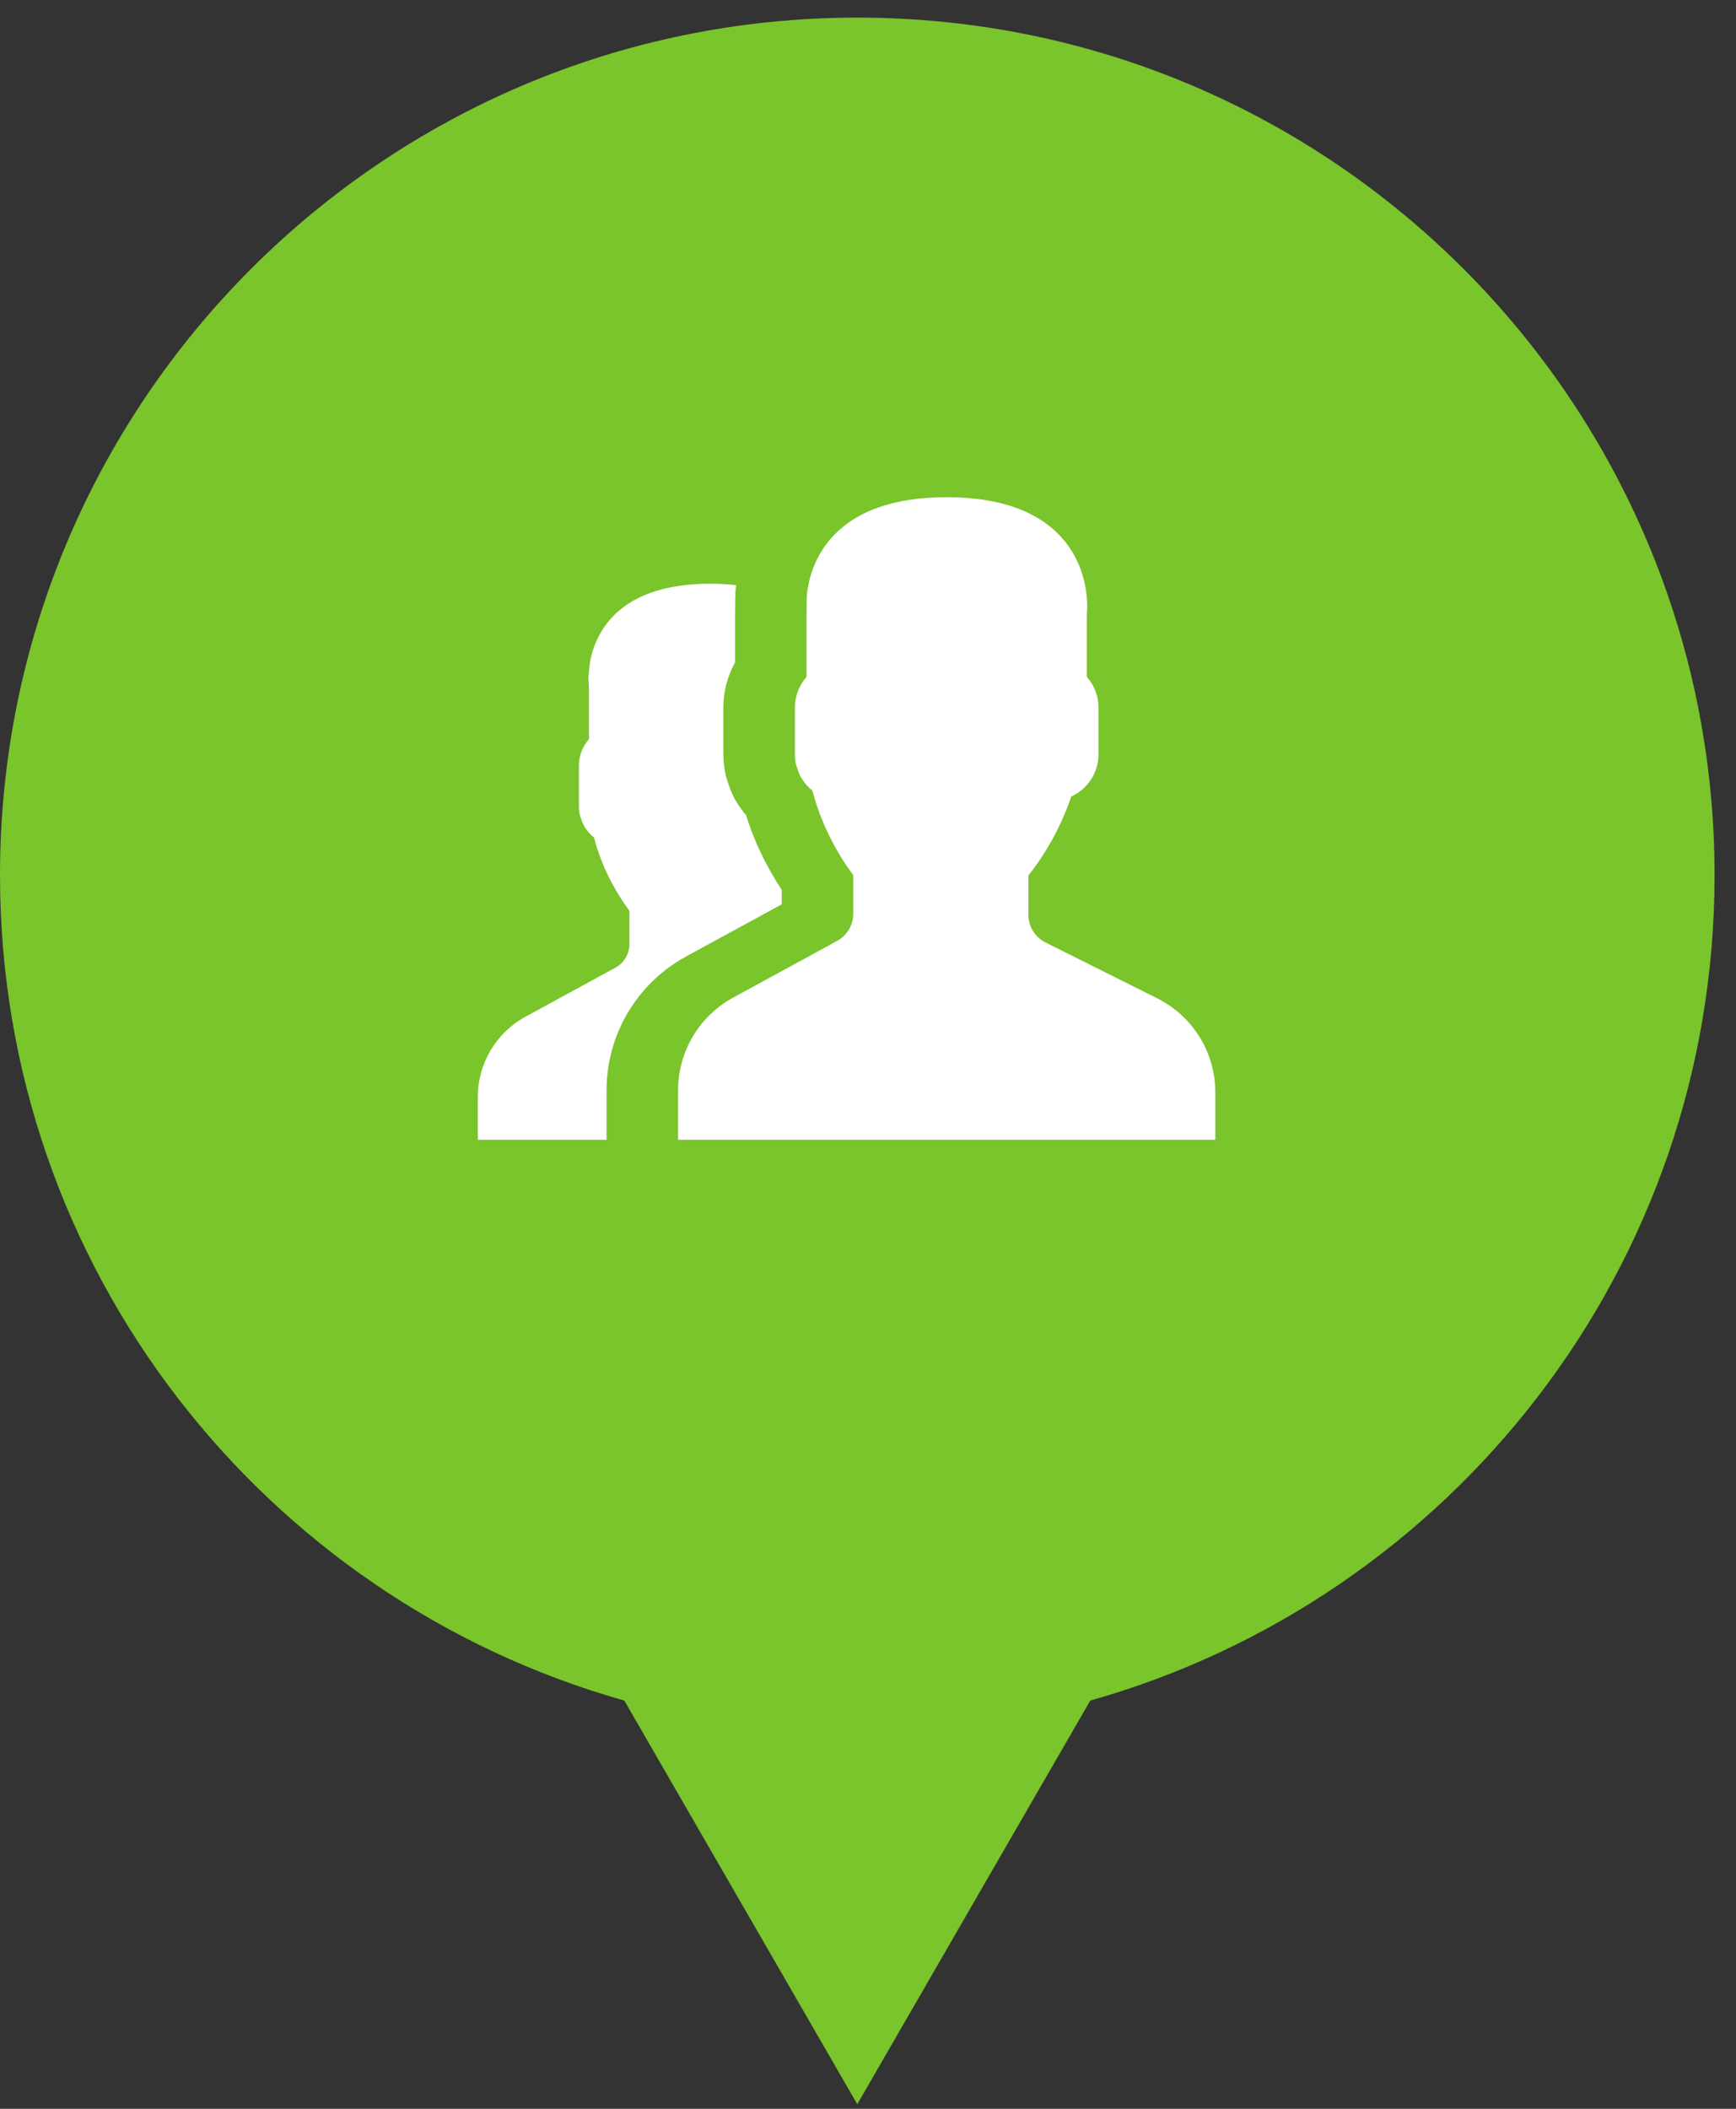
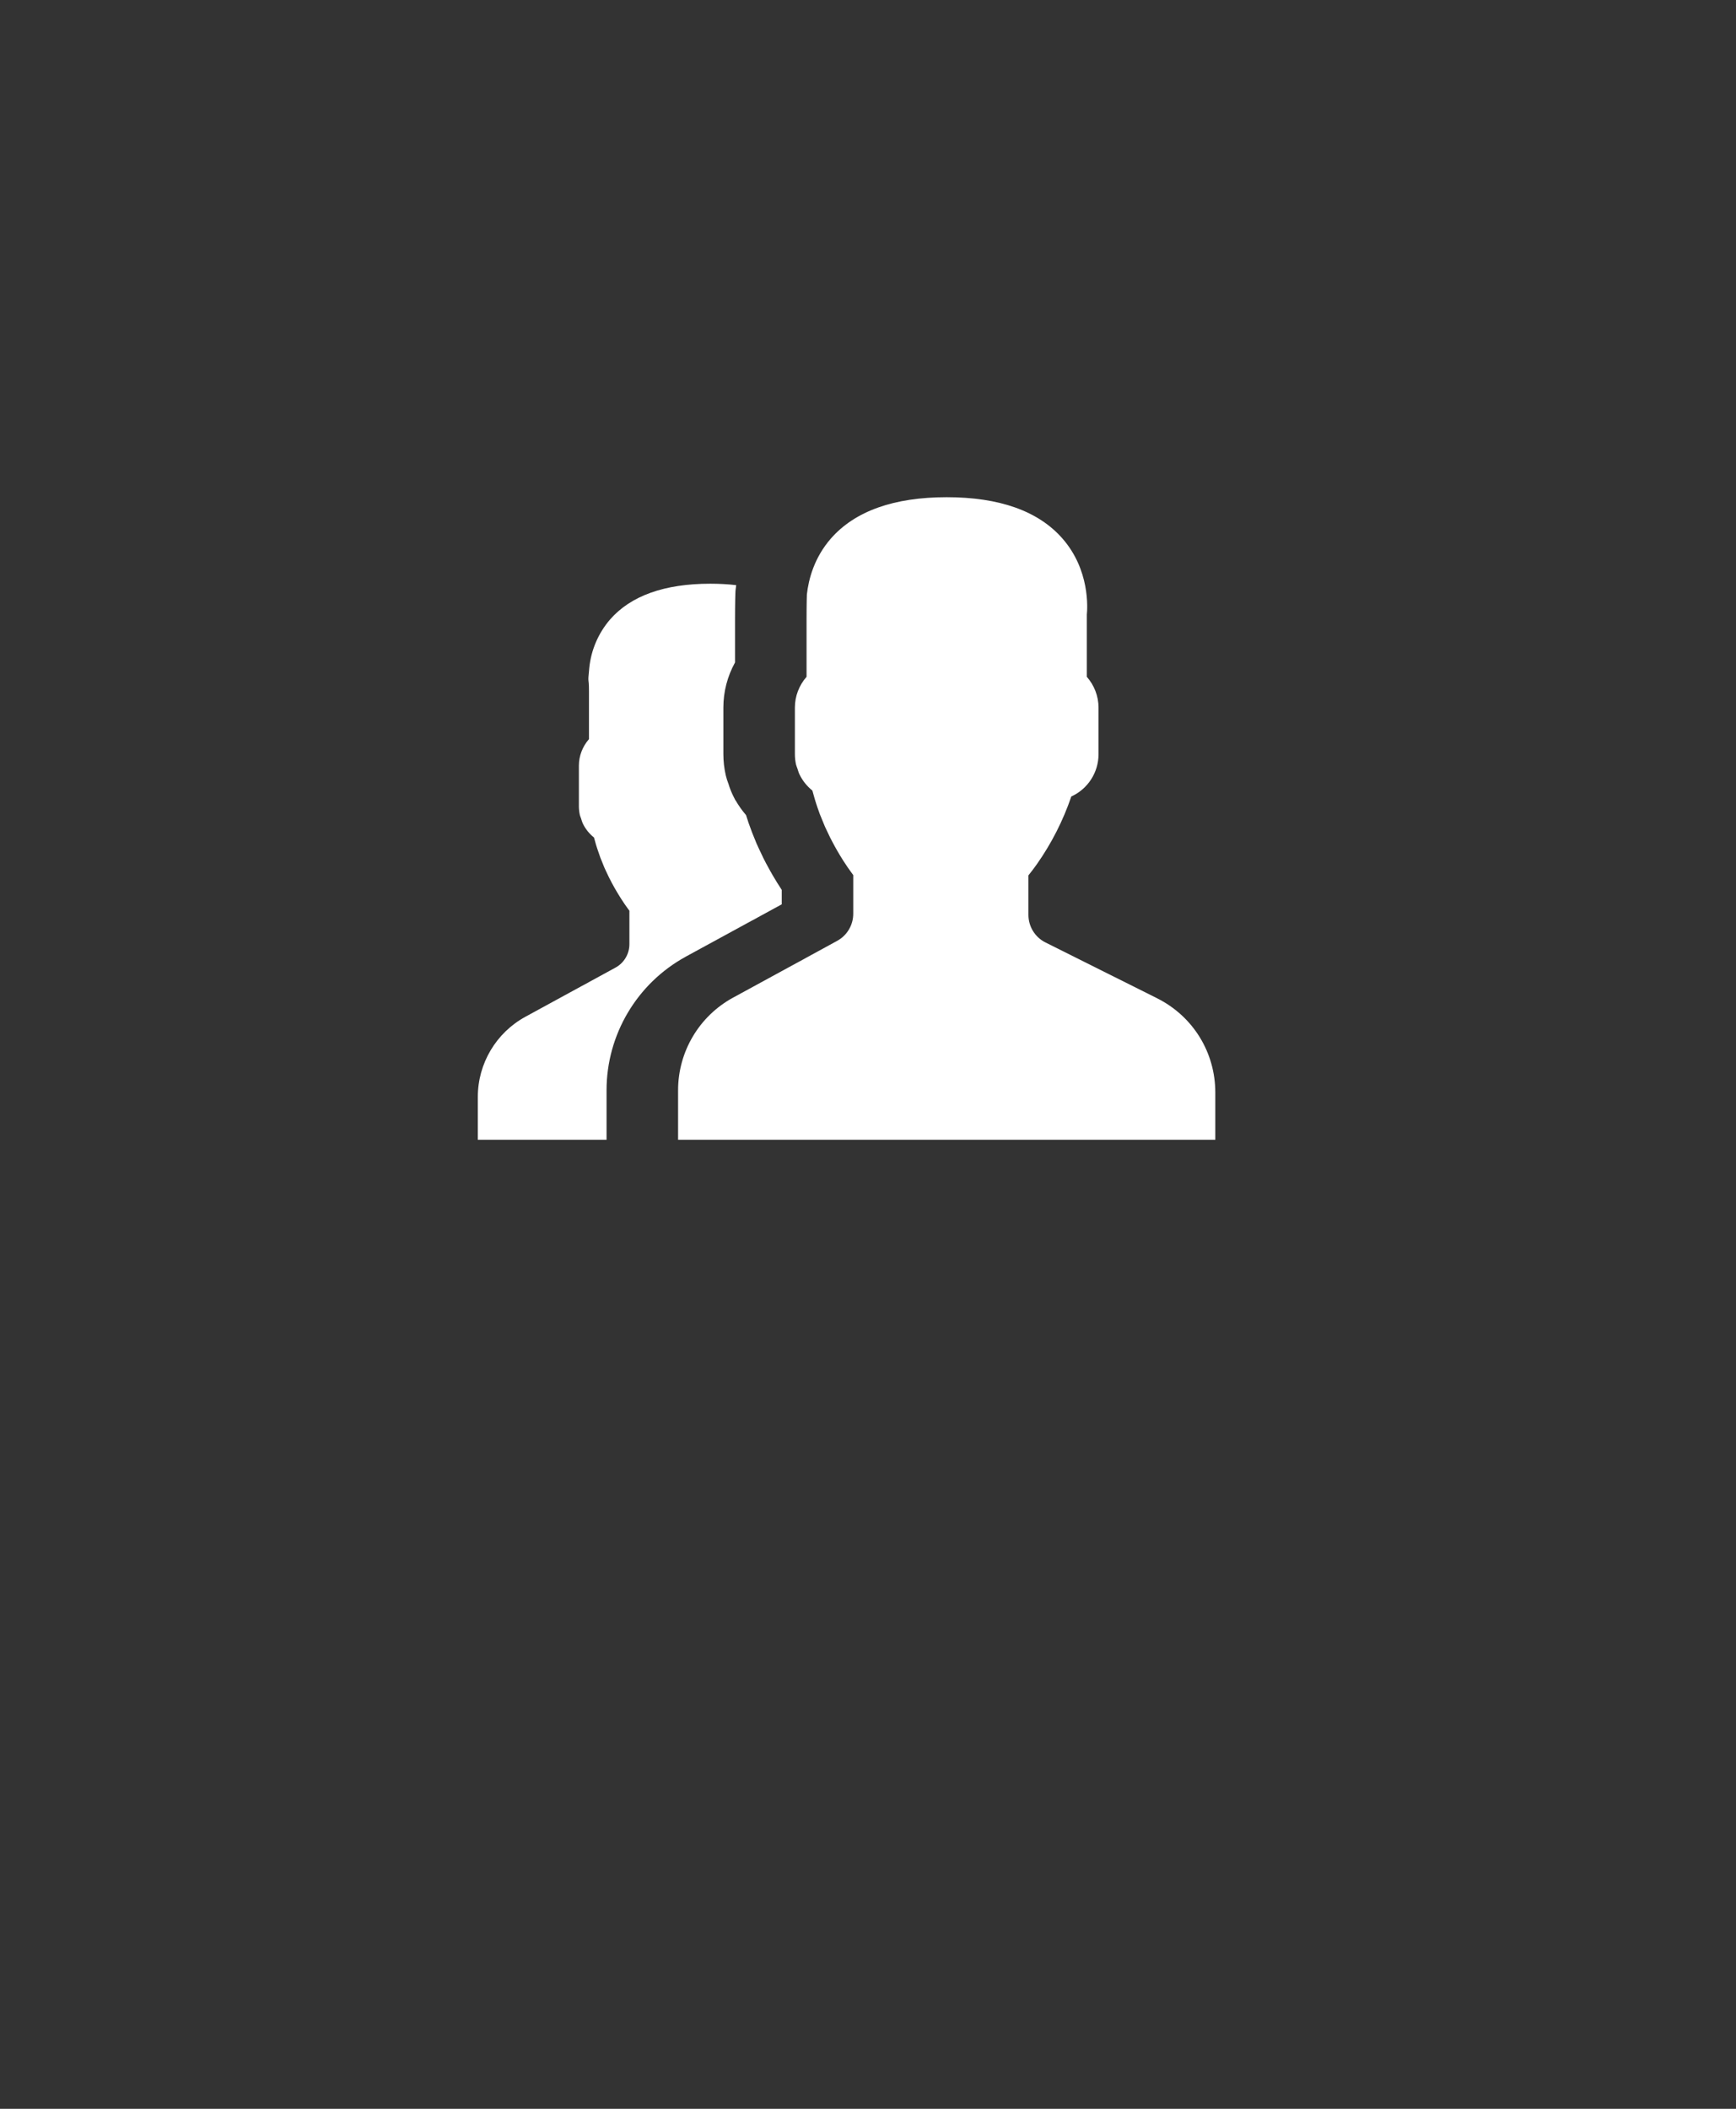
<svg xmlns="http://www.w3.org/2000/svg" width="100%" height="100%" viewBox="0 0 70 85" version="1.1" xml:space="preserve" style="fill-rule:evenodd;clip-rule:evenodd;stroke-linejoin:round;stroke-miterlimit:2;">
  <rect x="0" y="0" width="70" height="85" fill="#333333" stroke="none" />
-   <path d="M69.136,35.28c0,-19.093 -15.477,-34.57 -34.568,-34.57c-19.091,0.001 -34.568,15.478 -34.568,34.57c0,15.834 10.65,29.17 25.173,33.265l4.167,7.216l5.228,9.055l5.227,-9.055l4.168,-7.216c14.523,-4.095 25.173,-17.432 25.173,-33.265Z" style="fill:#7ac42c;fill-rule:nonzero;" />
  <path d="M46.656,40.237l-4.499,-2.249c-0.422,-0.209 -0.689,-0.642 -0.688,-1.113l0,-1.592c0.108,-0.132 0.222,-0.283 0.339,-0.448c0.591,-0.839 1.059,-1.759 1.39,-2.731c0.667,-0.302 1.098,-0.97 1.097,-1.703l0,-1.884c0,-0.453 -0.17,-0.893 -0.471,-1.236l0,-2.505c0.026,-0.259 0.13,-1.8 -0.985,-3.072c-0.968,-1.104 -2.537,-1.663 -4.666,-1.663c-2.129,0 -3.698,0.56 -4.666,1.662c-0.675,0.771 -0.903,1.64 -0.972,2.263c0,0 -0.013,0.339 -0.013,1.087l0,2.228c-0.301,0.343 -0.47,0.783 -0.47,1.236l0,1.884c0,0.143 0.016,0.284 0.047,0.42c0.013,0.055 0.038,0.105 0.055,0.158c0.026,0.079 0.047,0.16 0.083,0.235l0.002,0.002c0.12,0.249 0.296,0.471 0.517,0.649l0.008,0.025c0.028,0.108 0.058,0.215 0.09,0.32l0.038,0.123l0.021,0.066l0.05,0.15c0.028,0.083 0.058,0.169 0.092,0.261l0.046,0.112c0.039,0.098 0.077,0.193 0.118,0.288l0.028,0.069l0.026,0.06l0.037,0.078c0.047,0.1 0.092,0.198 0.139,0.292l0.022,0.047l0.089,0.17c0.129,0.248 0.269,0.49 0.418,0.726c0.014,0.02 0.027,0.043 0.04,0.063c0.114,0.177 0.213,0.32 0.295,0.431c0.022,0.03 0.04,0.056 0.059,0.08l0.033,0.046l0,1.558c0,0.456 -0.248,0.874 -0.648,1.093l-1.246,0.68l-0.156,0.087l-0.15,0.08l-2.649,1.444c-1.363,0.743 -2.214,2.177 -2.214,3.73l0,1.996l21.662,0l0,-1.903c0,-1.62 -0.9,-3.075 -2.348,-3.8Z" style="fill:#fff;fill-rule:nonzero;" />
  <path d="M24.458,45.94l-5.191,0l0,-1.727c0,-1.343 0.736,-2.584 1.915,-3.228l2.293,-1.251l0.13,-0.068l0.135,-0.076l1.078,-0.588c0.346,-0.189 0.561,-0.551 0.561,-0.945l0,-1.348c-0.008,-0.011 -0.019,-0.028 -0.029,-0.04l-0.051,-0.069c-0.071,-0.097 -0.157,-0.221 -0.255,-0.374c-0.012,-0.017 -0.023,-0.037 -0.034,-0.055c-0.159,-0.251 -0.306,-0.51 -0.439,-0.775l-0.02,-0.04c-0.04,-0.081 -0.08,-0.166 -0.12,-0.253c-0.01,-0.023 -0.022,-0.045 -0.032,-0.069l-0.023,-0.05c-0.008,-0.02 -0.015,-0.041 -0.025,-0.06c-0.034,-0.082 -0.067,-0.164 -0.1,-0.249c-0.014,-0.033 -0.028,-0.064 -0.04,-0.097c-0.043,-0.118 -0.084,-0.237 -0.123,-0.356l-0.019,-0.057l-0.033,-0.106c-0.028,-0.091 -0.053,-0.184 -0.078,-0.277l-0.006,-0.023c-0.192,-0.153 -0.344,-0.345 -0.449,-0.56l0,-0.003c-0.032,-0.064 -0.05,-0.135 -0.072,-0.203c-0.015,-0.046 -0.037,-0.089 -0.049,-0.136c-0.026,-0.118 -0.04,-0.24 -0.04,-0.364l0,-1.63c0,-0.393 0.147,-0.773 0.407,-1.07l0,-1.928c0,-0.648 -0.06,-0.216 0.012,-0.94c0.072,-0.724 0.366,-1.407 0.841,-1.958c0.837,-0.955 2.195,-1.439 4.037,-1.439c0.368,0 0.717,0.019 1.046,0.058c-0.008,0.057 -0.016,0.115 -0.022,0.173l-0.007,0.068l-0.003,0.065c0,0 -0.015,0.361 -0.015,1.161l0,1.65c-0.306,0.554 -0.47,1.177 -0.47,1.814l0,1.884c0,0.286 0.033,0.572 0.097,0.851c0.029,0.12 0.066,0.237 0.111,0.351c0.047,0.157 0.107,0.31 0.178,0.457l0.098,0.194l0.017,0.02c0.119,0.206 0.258,0.4 0.413,0.58l0.1,0.308c0.09,0.26 0.189,0.518 0.297,0.771l0.03,0.074l0.088,0.192c0.048,0.106 0.098,0.211 0.15,0.315l0.026,0.057l0.118,0.23c0.057,0.108 0.115,0.214 0.175,0.32l0.092,0.161c0.116,0.199 0.237,0.394 0.364,0.586l0,0.583l-0.939,0.512l-0.13,0.073l-0.15,0.079l-2.65,1.445l0,0.001c-1.967,1.073 -3.195,3.143 -3.195,5.384l0,1.995Zm4.918,-14.337l-0.002,-0.008l0.01,0.027l-0.008,-0.019Z" style="fill:#fff;fill-rule:nonzero;" />
</svg>